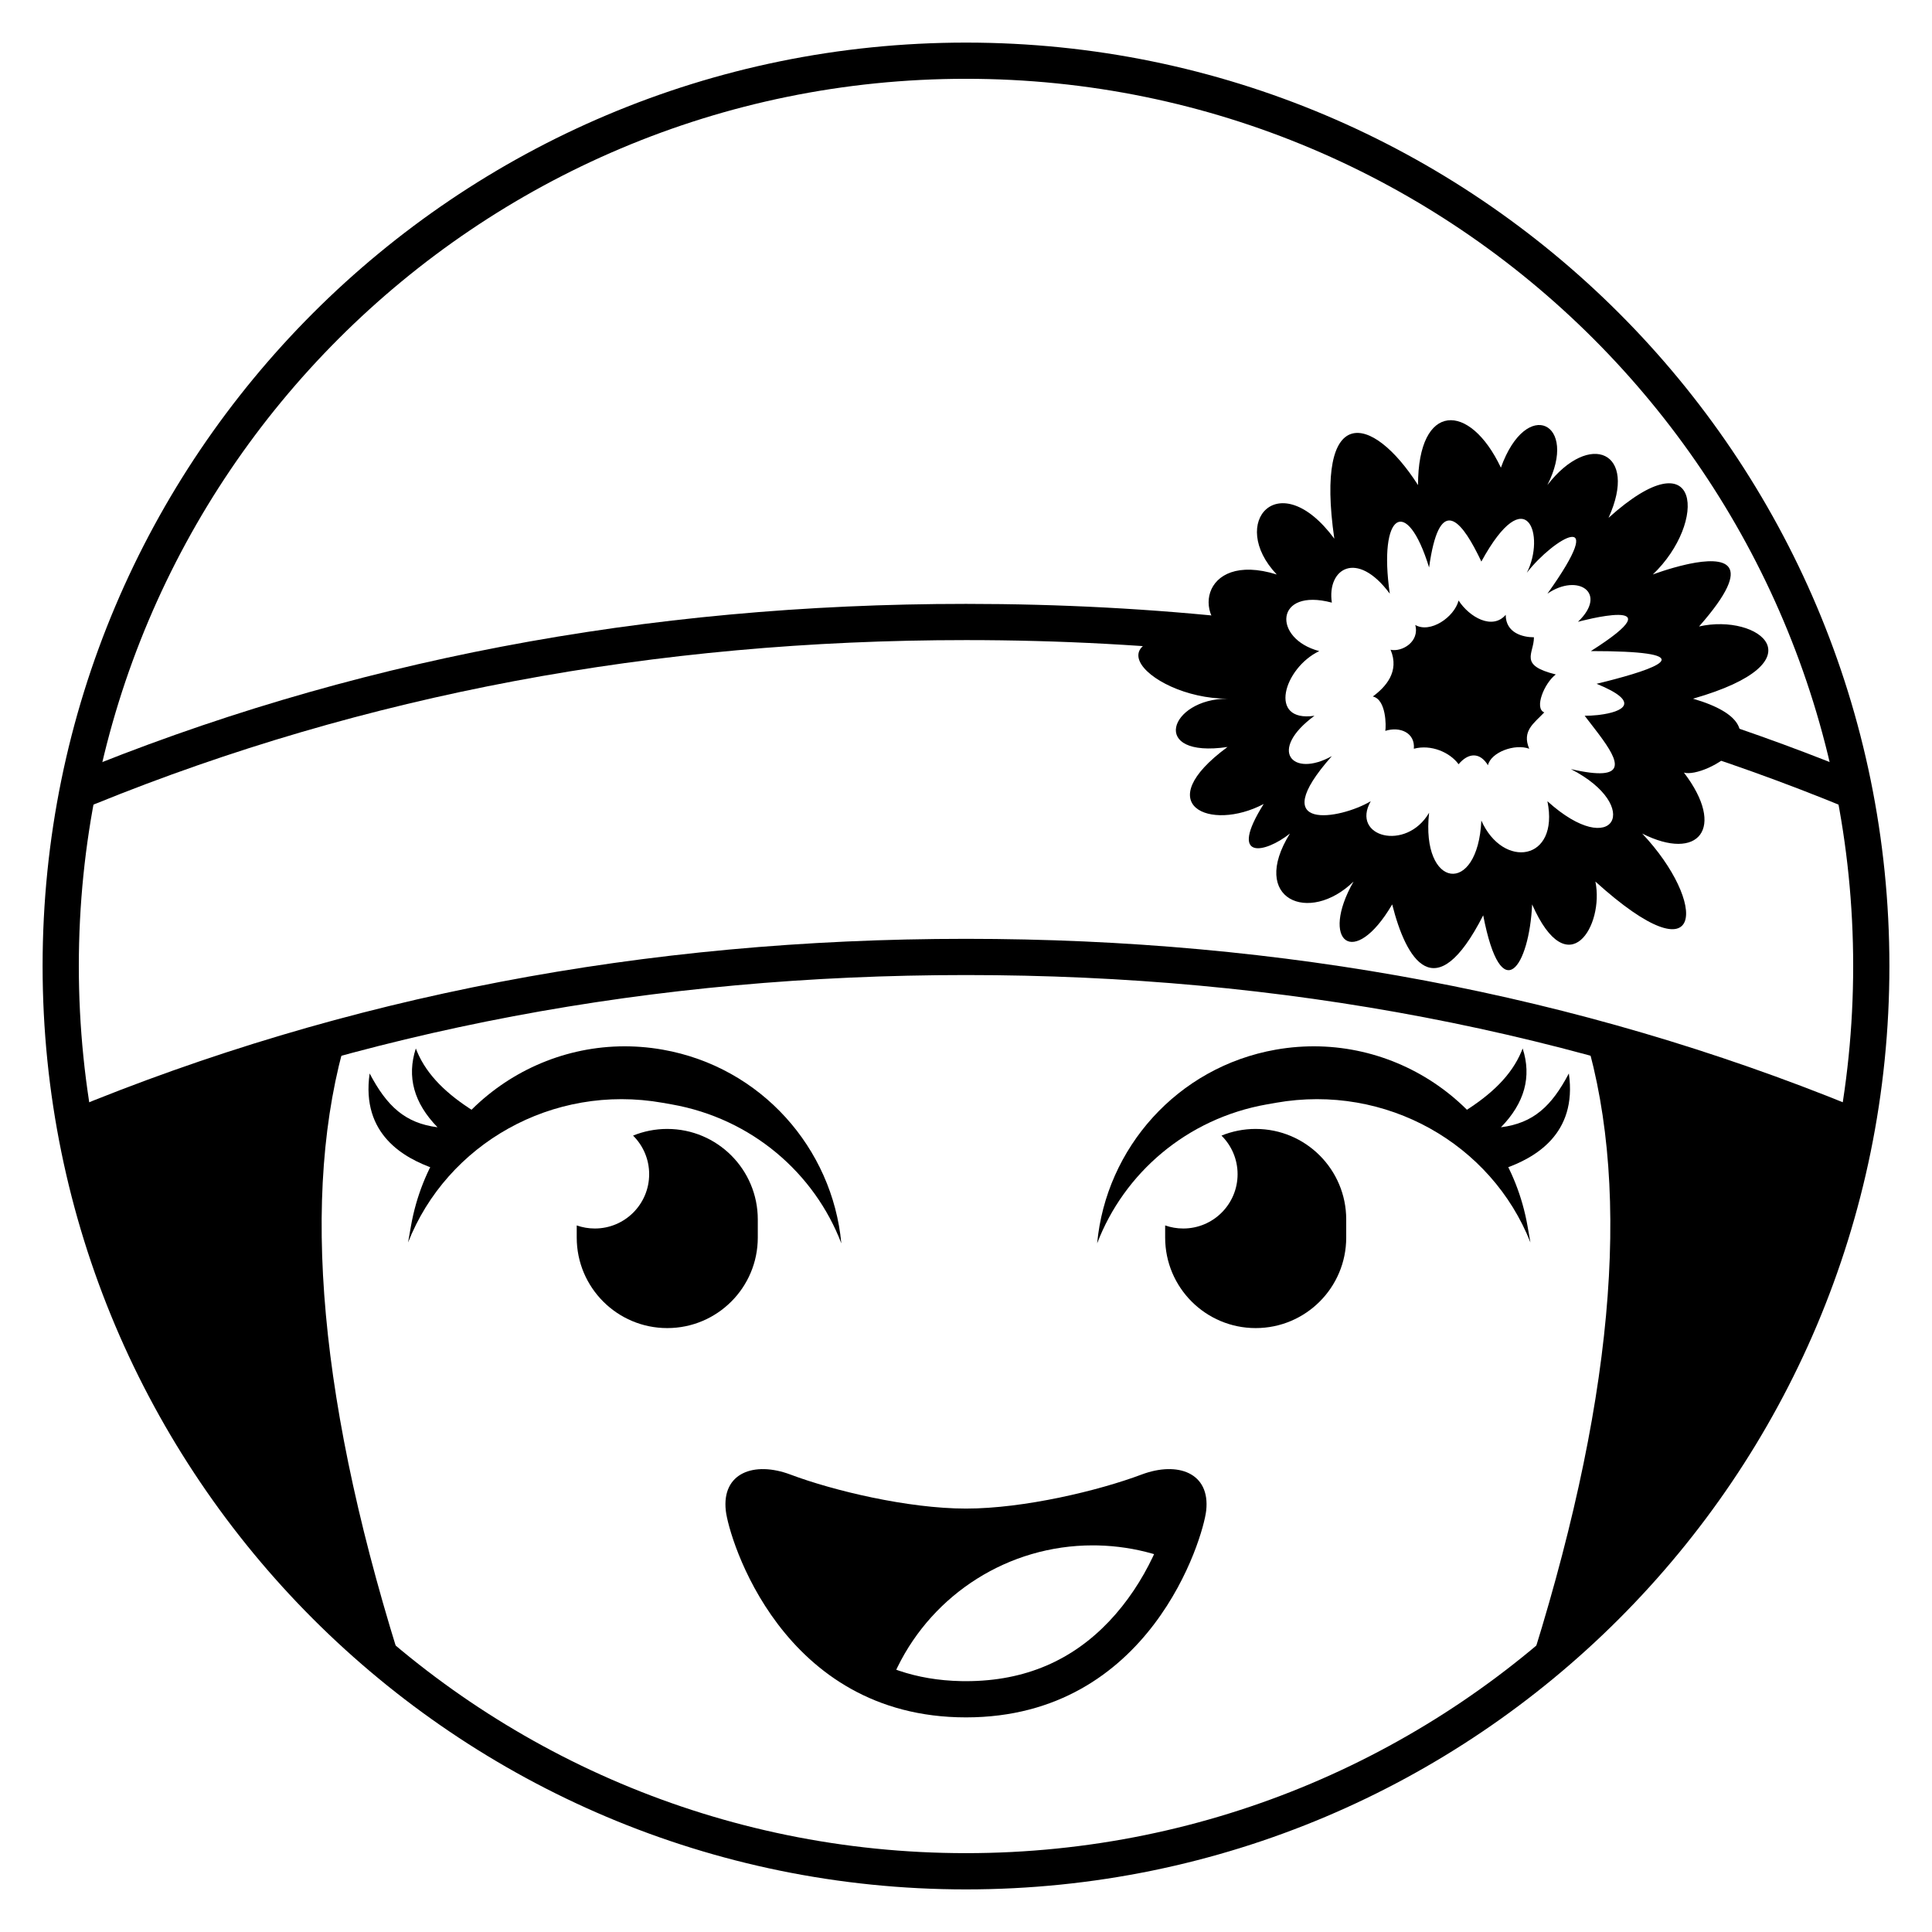
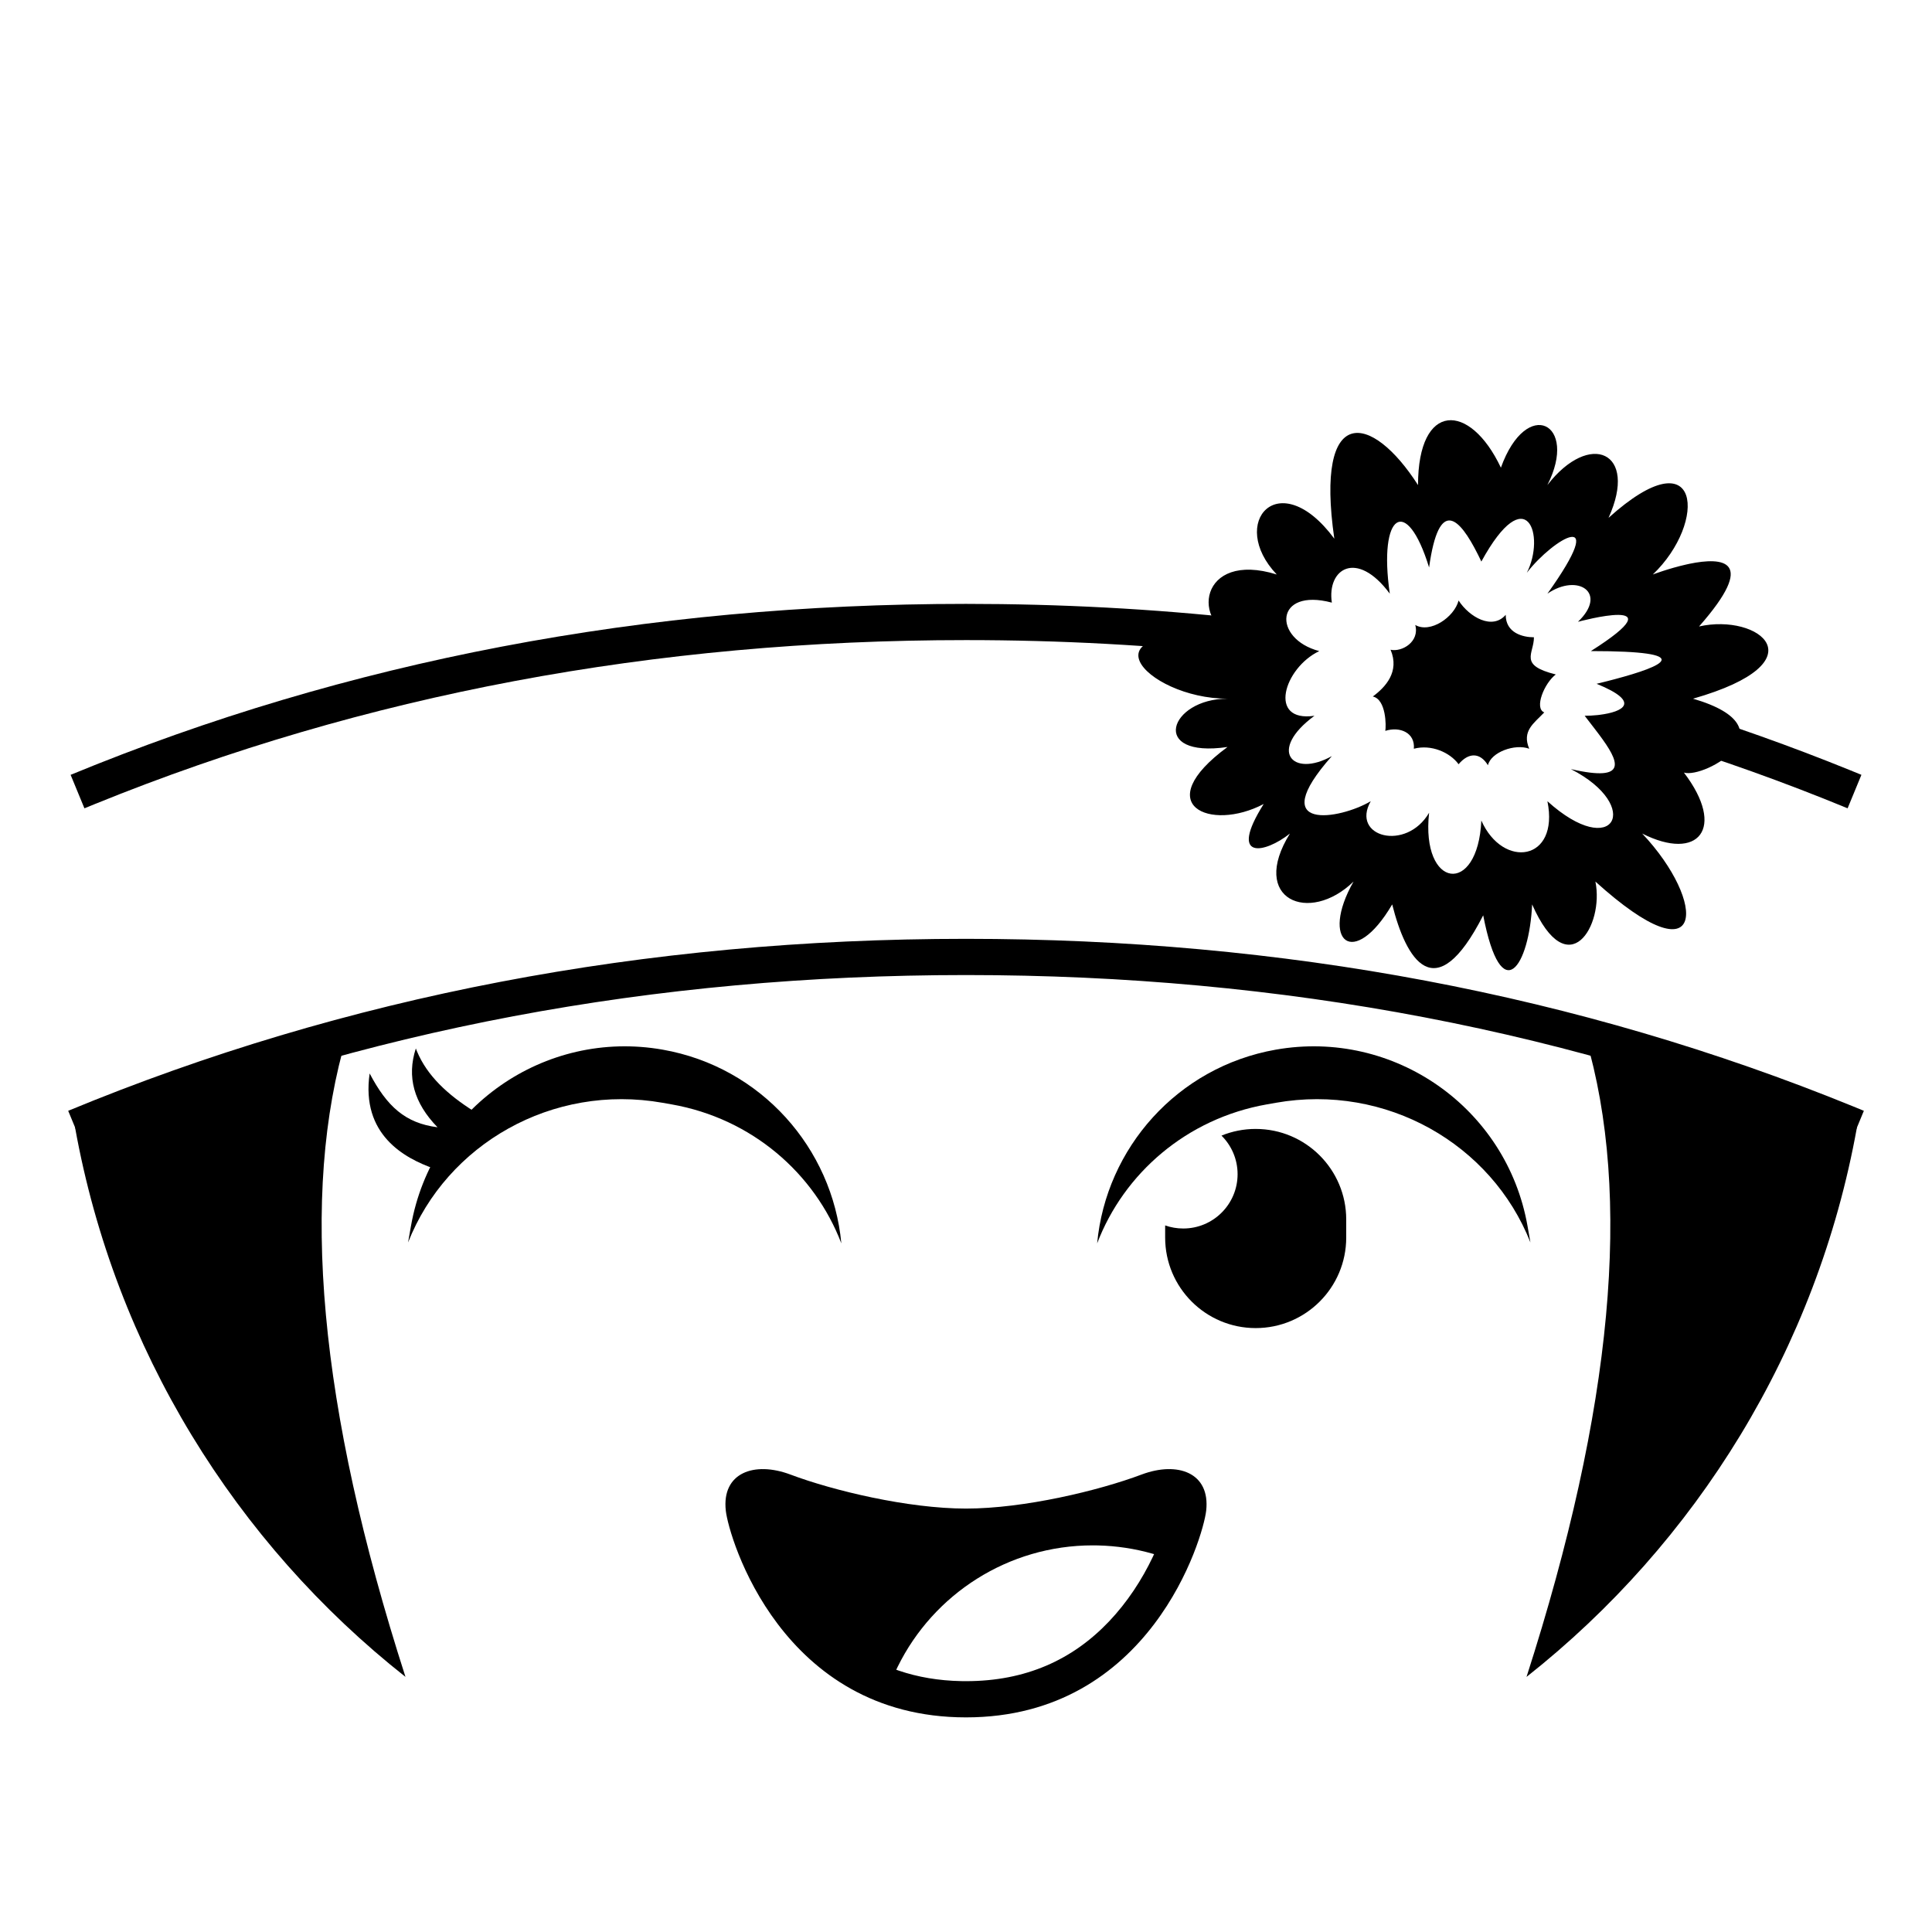
<svg xmlns="http://www.w3.org/2000/svg" xmlns:xlink="http://www.w3.org/1999/xlink" width="800px" height="800px" version="1.1" viewBox="144 144 512 512">
  <defs>
    <clipPath id="f">
      <path d="m148.09 148.09h503.81v503.81h-503.81z" />
    </clipPath>
    <clipPath id="e">
-       <rect width="504" height="504" />
-     </clipPath>
+       </clipPath>
    <g id="b" clip-path="url(#e)">
-       <path d="m399.52 273.85c2.434 7.5 0.516 14.461-5.754 20.891 8.598-1.098 13.41-5.562 17.996-14.266 2.324 16.211-9.227 22.469-17.039 25.203l-3.711 1.207-6.934-16.355c7.102-4.473 12.461-9.492 15.133-15.906z" />
-     </g>
+       </g>
    <clipPath id="d">
      <path d="m148.09 148.09h503.81v503.81h-503.81z" />
    </clipPath>
    <clipPath id="c">
      <rect width="504" height="504" />
    </clipPath>
    <g id="a" clip-path="url(#c)">
      <path d="m106.2 273.85c-2.438 7.5-0.52 14.461 5.75 20.891-8.598-1.098-13.406-5.562-17.992-14.266-2.324 16.211 9.227 22.469 17.035 25.203l3.715 1.207 6.934-16.355c-7.106-4.473-12.461-9.492-15.137-15.906z" />
    </g>
  </defs>
  <g clip-path="url(#f)">
    <use transform="translate(148 148)" xlink:href="#b" />
  </g>
  <path d="m482.1 422.17c31.316-5.519 61.18 15.391 66.703 46.707l0.773 4.387c-10.281-26.078-38.23-42.168-67.441-37.016l-2.41 0.426c-21.273 3.75-37.879 18.285-44.969 36.828 2.348-25.191 21.227-46.727 47.344-51.332z" />
  <g clip-path="url(#d)">
    <use transform="translate(148 148)" xlink:href="#a" />
  </g>
  <path d="m319.62 422.17c-31.316-5.519-61.18 15.391-66.703 46.707l-0.773 4.387c10.281-26.078 38.234-42.168 67.445-37.016l2.41 0.426c21.27 3.75 37.875 18.285 44.965 36.828-2.348-25.191-21.227-46.727-47.344-51.332z" />
-   <path d="m320.83 443.18c13.25 0 23.992 10.738 23.992 23.988v4.801c0 13.25-10.742 23.988-23.992 23.988s-23.992-10.738-23.992-23.988v-3.219c1.504 0.531 3.117 0.816 4.801 0.816 7.949 0 14.395-6.441 14.395-14.395 0-3.996-1.633-7.617-4.266-10.223 2.797-1.141 5.856-1.77 9.062-1.77z" />
  <path d="m476.77 443.18c13.25 0 23.992 10.738 23.992 23.988v4.801c0 13.25-10.742 23.988-23.992 23.988s-23.992-10.738-23.992-23.988v-3.219c1.504 0.531 3.117 0.816 4.801 0.816 7.949 0 14.395-6.441 14.395-14.395 0-3.996-1.633-7.617-4.266-10.223 2.797-1.141 5.856-1.77 9.062-1.77z" />
  <path d="m463.65 544.35c-0.801 7.16-14.77 54.773-63.652 54.773-48.887 0-62.855-47.613-63.652-54.773-1.125-10.078 7.562-13.176 17.137-9.574 11.289 4.246 31.121 9.012 46.516 9.012 15.391 0 35.223-4.766 46.512-9.012 9.574-3.602 18.262-0.504 17.141 9.574zm-30.066 9.188c-22.344 0-42.195 12.848-51.695 32.184l-0.375 0.773 0.703 0.25c5.023 1.703 10.5 2.648 16.488 2.769l1.293 0.012c15.895 0 28.27-5.695 37.902-15.824 4.816-5.066 8.719-11.031 11.602-17.105l0.34-0.734-0.391-0.113c-4.676-1.336-9.543-2.078-14.508-2.195z" />
  <path d="m564.04 418.41c24.625 6.574 48.645 14.707 72.059 24.395-10.578 58.746-42.551 110.06-87.555 145.59 22.871-71.07 28.082-127.59 15.629-169.55zm-328.09 0c-12.617 42.016-7.449 98.676 15.504 169.98-45.008-35.523-76.977-86.84-87.559-145.59 22.605-9.355 45.773-17.258 69.504-23.707z" />
  <path d="m400 392.8c84.059 0 162.42 14.793 235.04 44.383l2.902 1.191-3.668 8.867c-72.25-29.895-150.32-44.844-234.27-44.844-82.824 0-159.93 14.555-231.37 43.656l-2.894 1.188-3.668-8.867c73.43-30.383 152.75-45.574 237.93-45.574zm234.36-44.66 2.934 1.199-3.66 8.871c-16.684-6.879-33.676-12.961-50.98-18.25l3.559-8.945c16.32 5.012 32.367 10.719 48.148 17.125zm-234.36-44.105c24.977 0 49.445 1.305 73.414 3.918v9.652c-23.953-2.648-48.422-3.973-73.414-3.973-82.566 0-159.45 14.461-230.7 43.383l-2.926 1.195-3.66-8.871c73.254-30.207 152.36-45.305 237.29-45.305z" />
  <path d="m519.79 272.55c0-22.113 13.727-22.066 21.961-4.613 6.816-18.949 20.672-11.773 12.316 4.613 11.195-14.477 24.203-8.902 16.211 8.684 24.652-22.191 26.246 1.184 11.734 15.012 0 0 4.238-1.613 8.879-2.652l0.82-0.18c8.793-1.816 18.191-1.145 2.555 16.605 15.848-3.578 32.547 9.367-1.594 19.141 26.691 7.785 3.199 21.25-2.414 19.586 11.262 14.785 3.84 23.688-11.062 16.152 17.18 18.188 17.156 39.449-12.398 12.727 2.371 11.668-7.219 27.664-16.77 6.051-0.742 16.246-8.102 28.023-12.965 2.894-12.812 25.129-20.504 11.52-24.117-2.894-10.207 17.387-19.242 9.781-10.246-6.051-11.766 11.457-27.715 4.75-16.855-12.727-6.613 5.269-16.48 7.312-6.953-7.832-14.172 7.481-30.48 0.262-9.59-15.105-20.891 3.066-15.41-12.801 0-12.801-21.84 0-41.211-21.086 3.062-15.883-13.074-3.773-10.621-23.449 9.988-17.031-13.051-13.73 0.59-29.293 15.254-9.492-5.176-35.898 9.848-33.465 22.184-14.203zm16.781 20.27c-0.109-0.234-0.223-0.469-0.332-0.699l-0.336-0.691-0.34-0.68c-4.715-9.344-10.199-15.34-12.84 3.629-5.941-19.348-13.5-14.469-10.414 6.949-8.75-11.812-16.711-6.582-15.355 2.375-15.184-4.051-15.754 9.59-3.336 12.844-9.383 4.469-13.738 18.969-1.27 17.141-12.469 9.172-5.859 16.535 4.606 10.688-17.965 20.25 2.172 16.789 10.309 11.957-5.367 9.445 9.367 13.441 15.461 3.062-2.207 20.148 12.93 22.172 13.848 2.055 5.699 12.895 20.734 10.828 17.512-5.117 17.637 15.945 25.43 1.332 6.215-8.516 15.543 3.586 12.73-2.102 7.531-9.078l-0.438-0.582c-0.297-0.395-0.598-0.789-0.902-1.184l-0.691-0.895c-0.617-0.797-1.238-1.598-1.844-2.391 1.062 0 2.238-0.059 3.41-0.184l0.582-0.07c6.019-0.758 11.324-3.269-0.832-8.219 0.301-0.074 0.598-0.145 0.895-0.219l0.895-0.223 0.891-0.223c0.445-0.113 0.887-0.227 1.328-0.344l0.875-0.23c12.883-3.43 22.133-7.43-6.402-7.43 24.02-15.219-3.422-7.758-3.422-7.758 8.023-7.644 0-13-8.09-7.461 16.785-23.48 1.645-14.719-5.457-5.539 4.988-9.781 0-24.992-12.055-2.969zm-6.031 10.32c2.863 4.422 8.957 7.898 12.488 3.793 0 4.828 4.551 5.953 7.481 5.953 0 4.43-4.164 7.375 5.793 9.852-3.051 2.293-5.793 9.004-3.051 10.055-2.742 2.887-5.996 4.891-3.992 9.629-3.769-1.41-10.137 0.906-10.941 4.375-2.098-3.469-5.164-3.391-7.777-0.266-2.266-3.125-7.254-5.34-11.855-4.109 0.371-4.25-3.688-5.965-7.566-4.738 0.234-1.227 0.262-8.328-3.312-9.105 3.312-2.441 7.188-6.539 4.707-12.391 3.078 0.672 7.742-2.164 6.543-6.566 3.984 2.297 10.336-2.059 11.484-6.481z" />
-   <path d="m400 155.29c135.15 0 244.71 109.56 244.71 244.71s-109.56 244.71-244.71 244.71-244.71-109.56-244.71-244.71 109.56-244.71 244.71-244.71zm0 9.594c-129.85 0-235.11 105.26-235.11 235.11 0 129.85 105.26 235.11 235.11 235.11 129.85 0 235.11-105.26 235.11-235.11 0-129.85-105.26-235.11-235.11-235.11z" />
</svg>